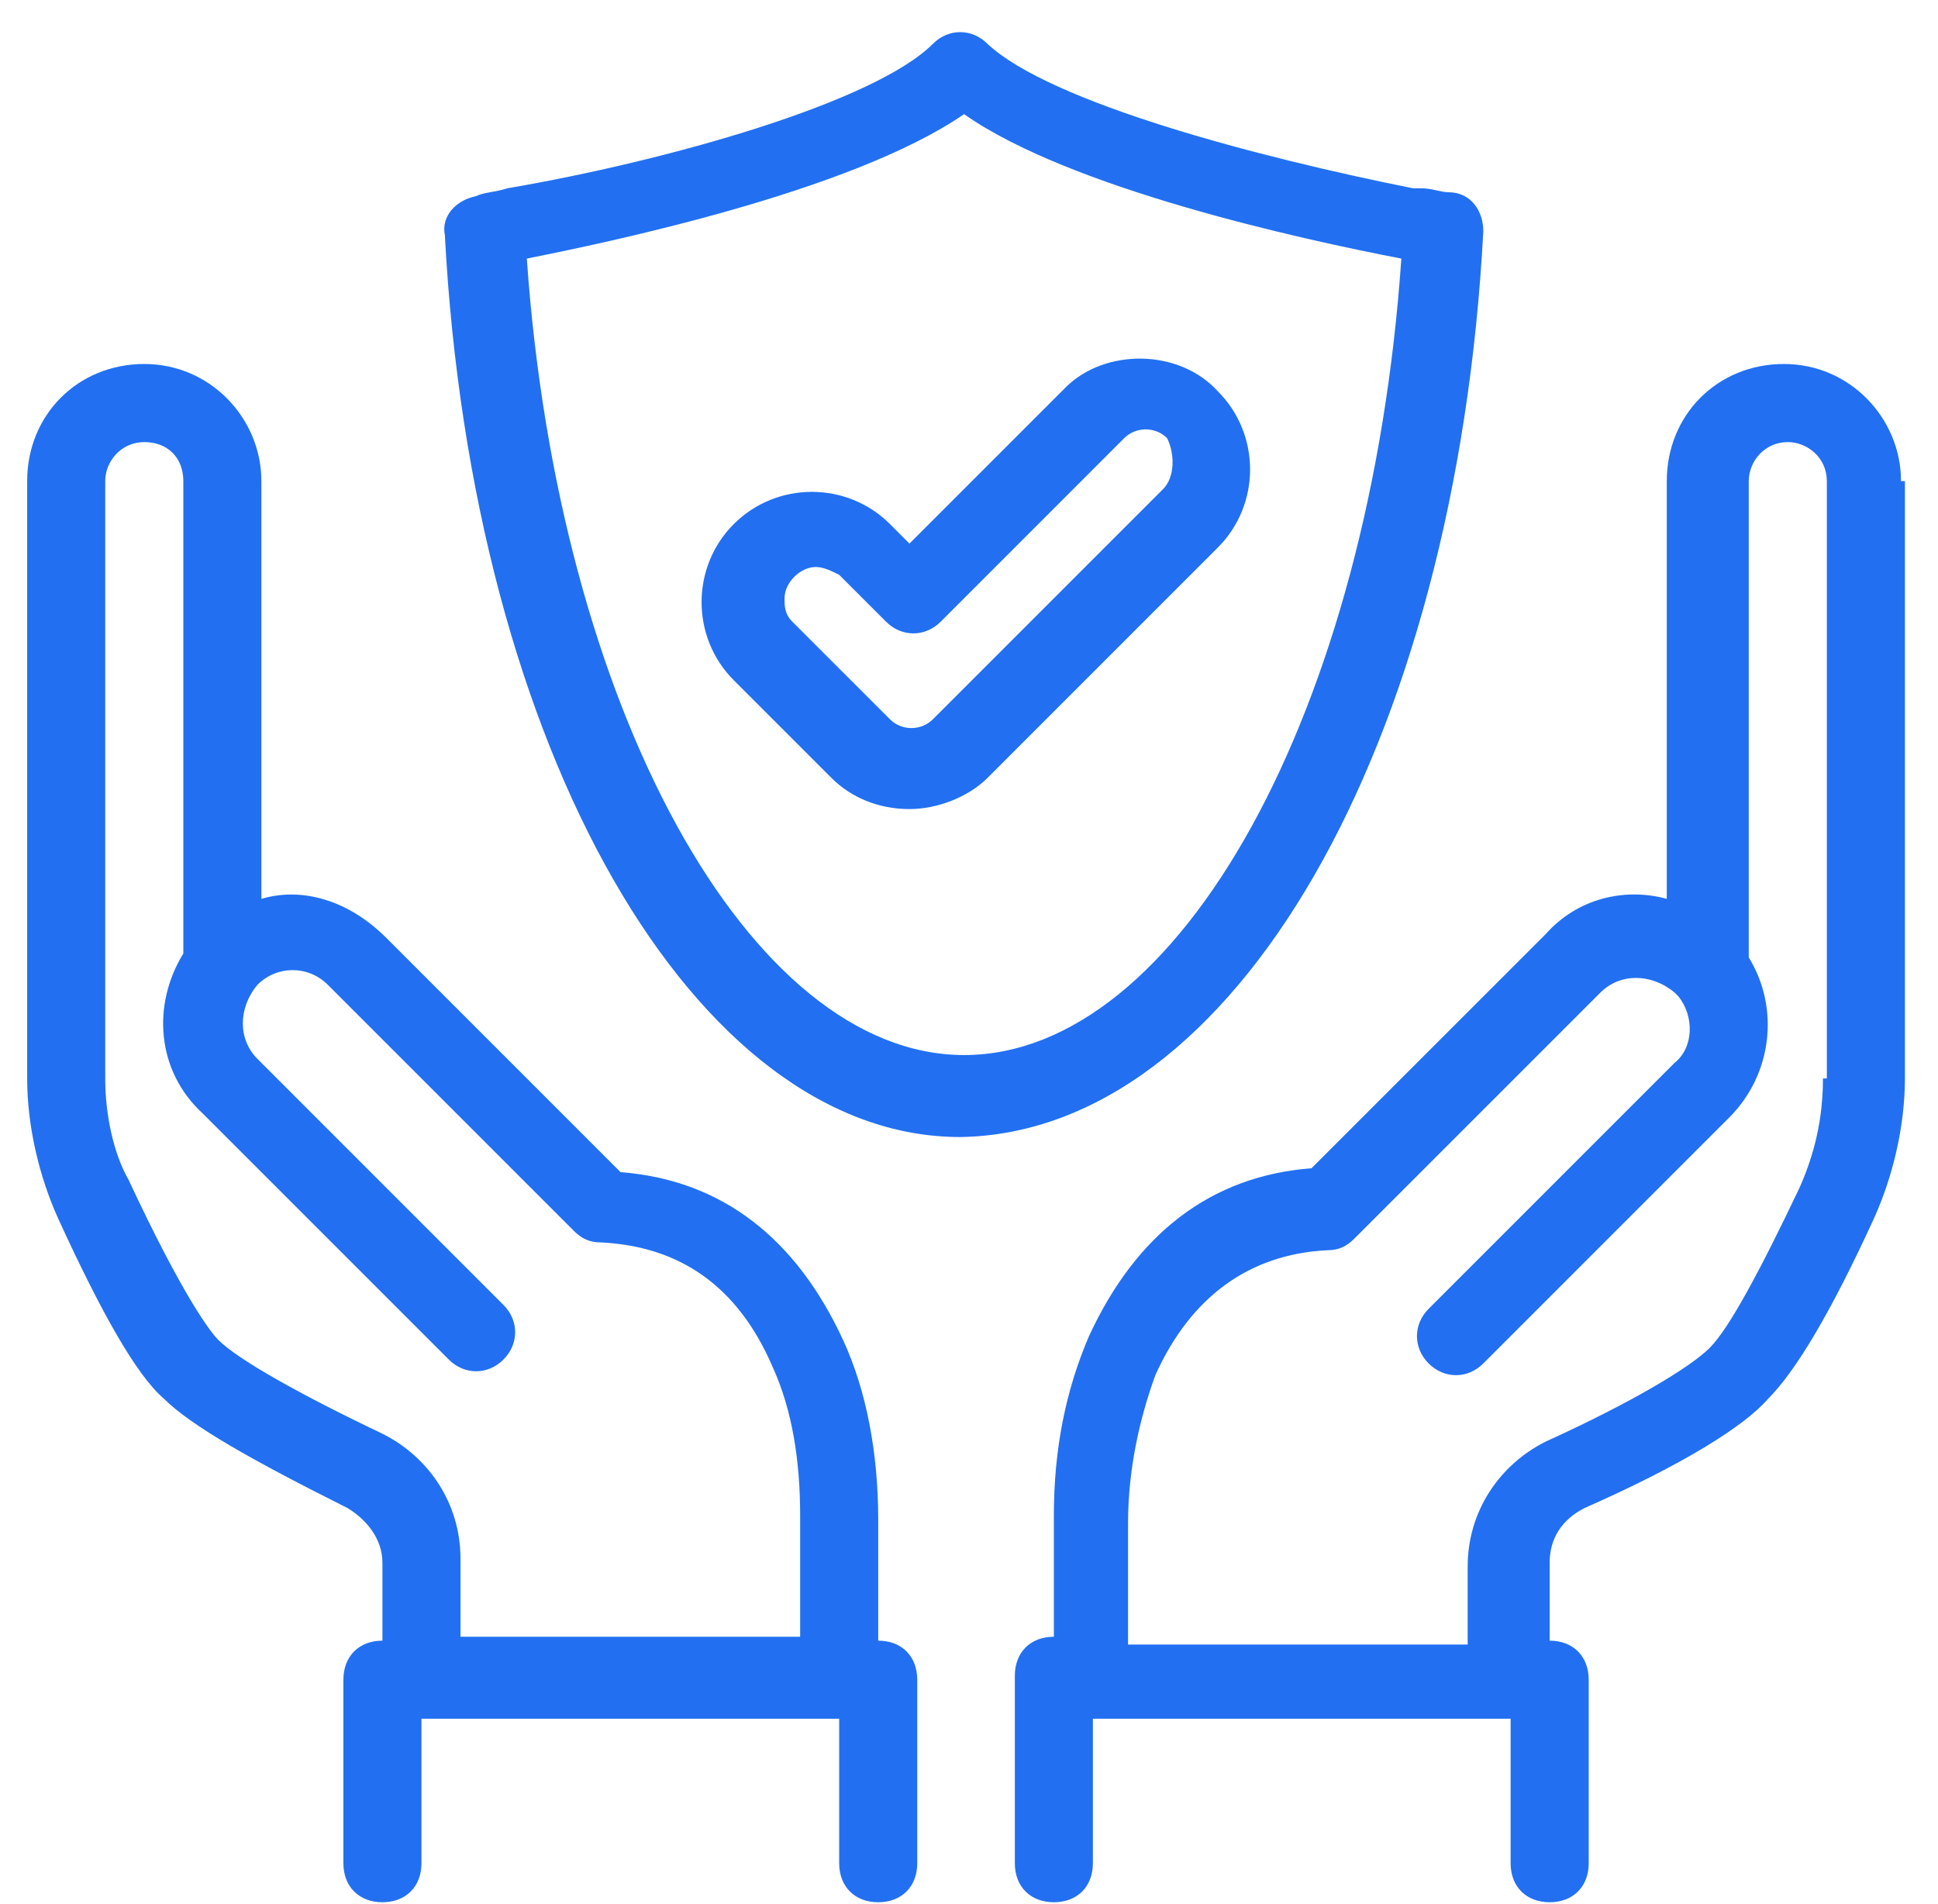
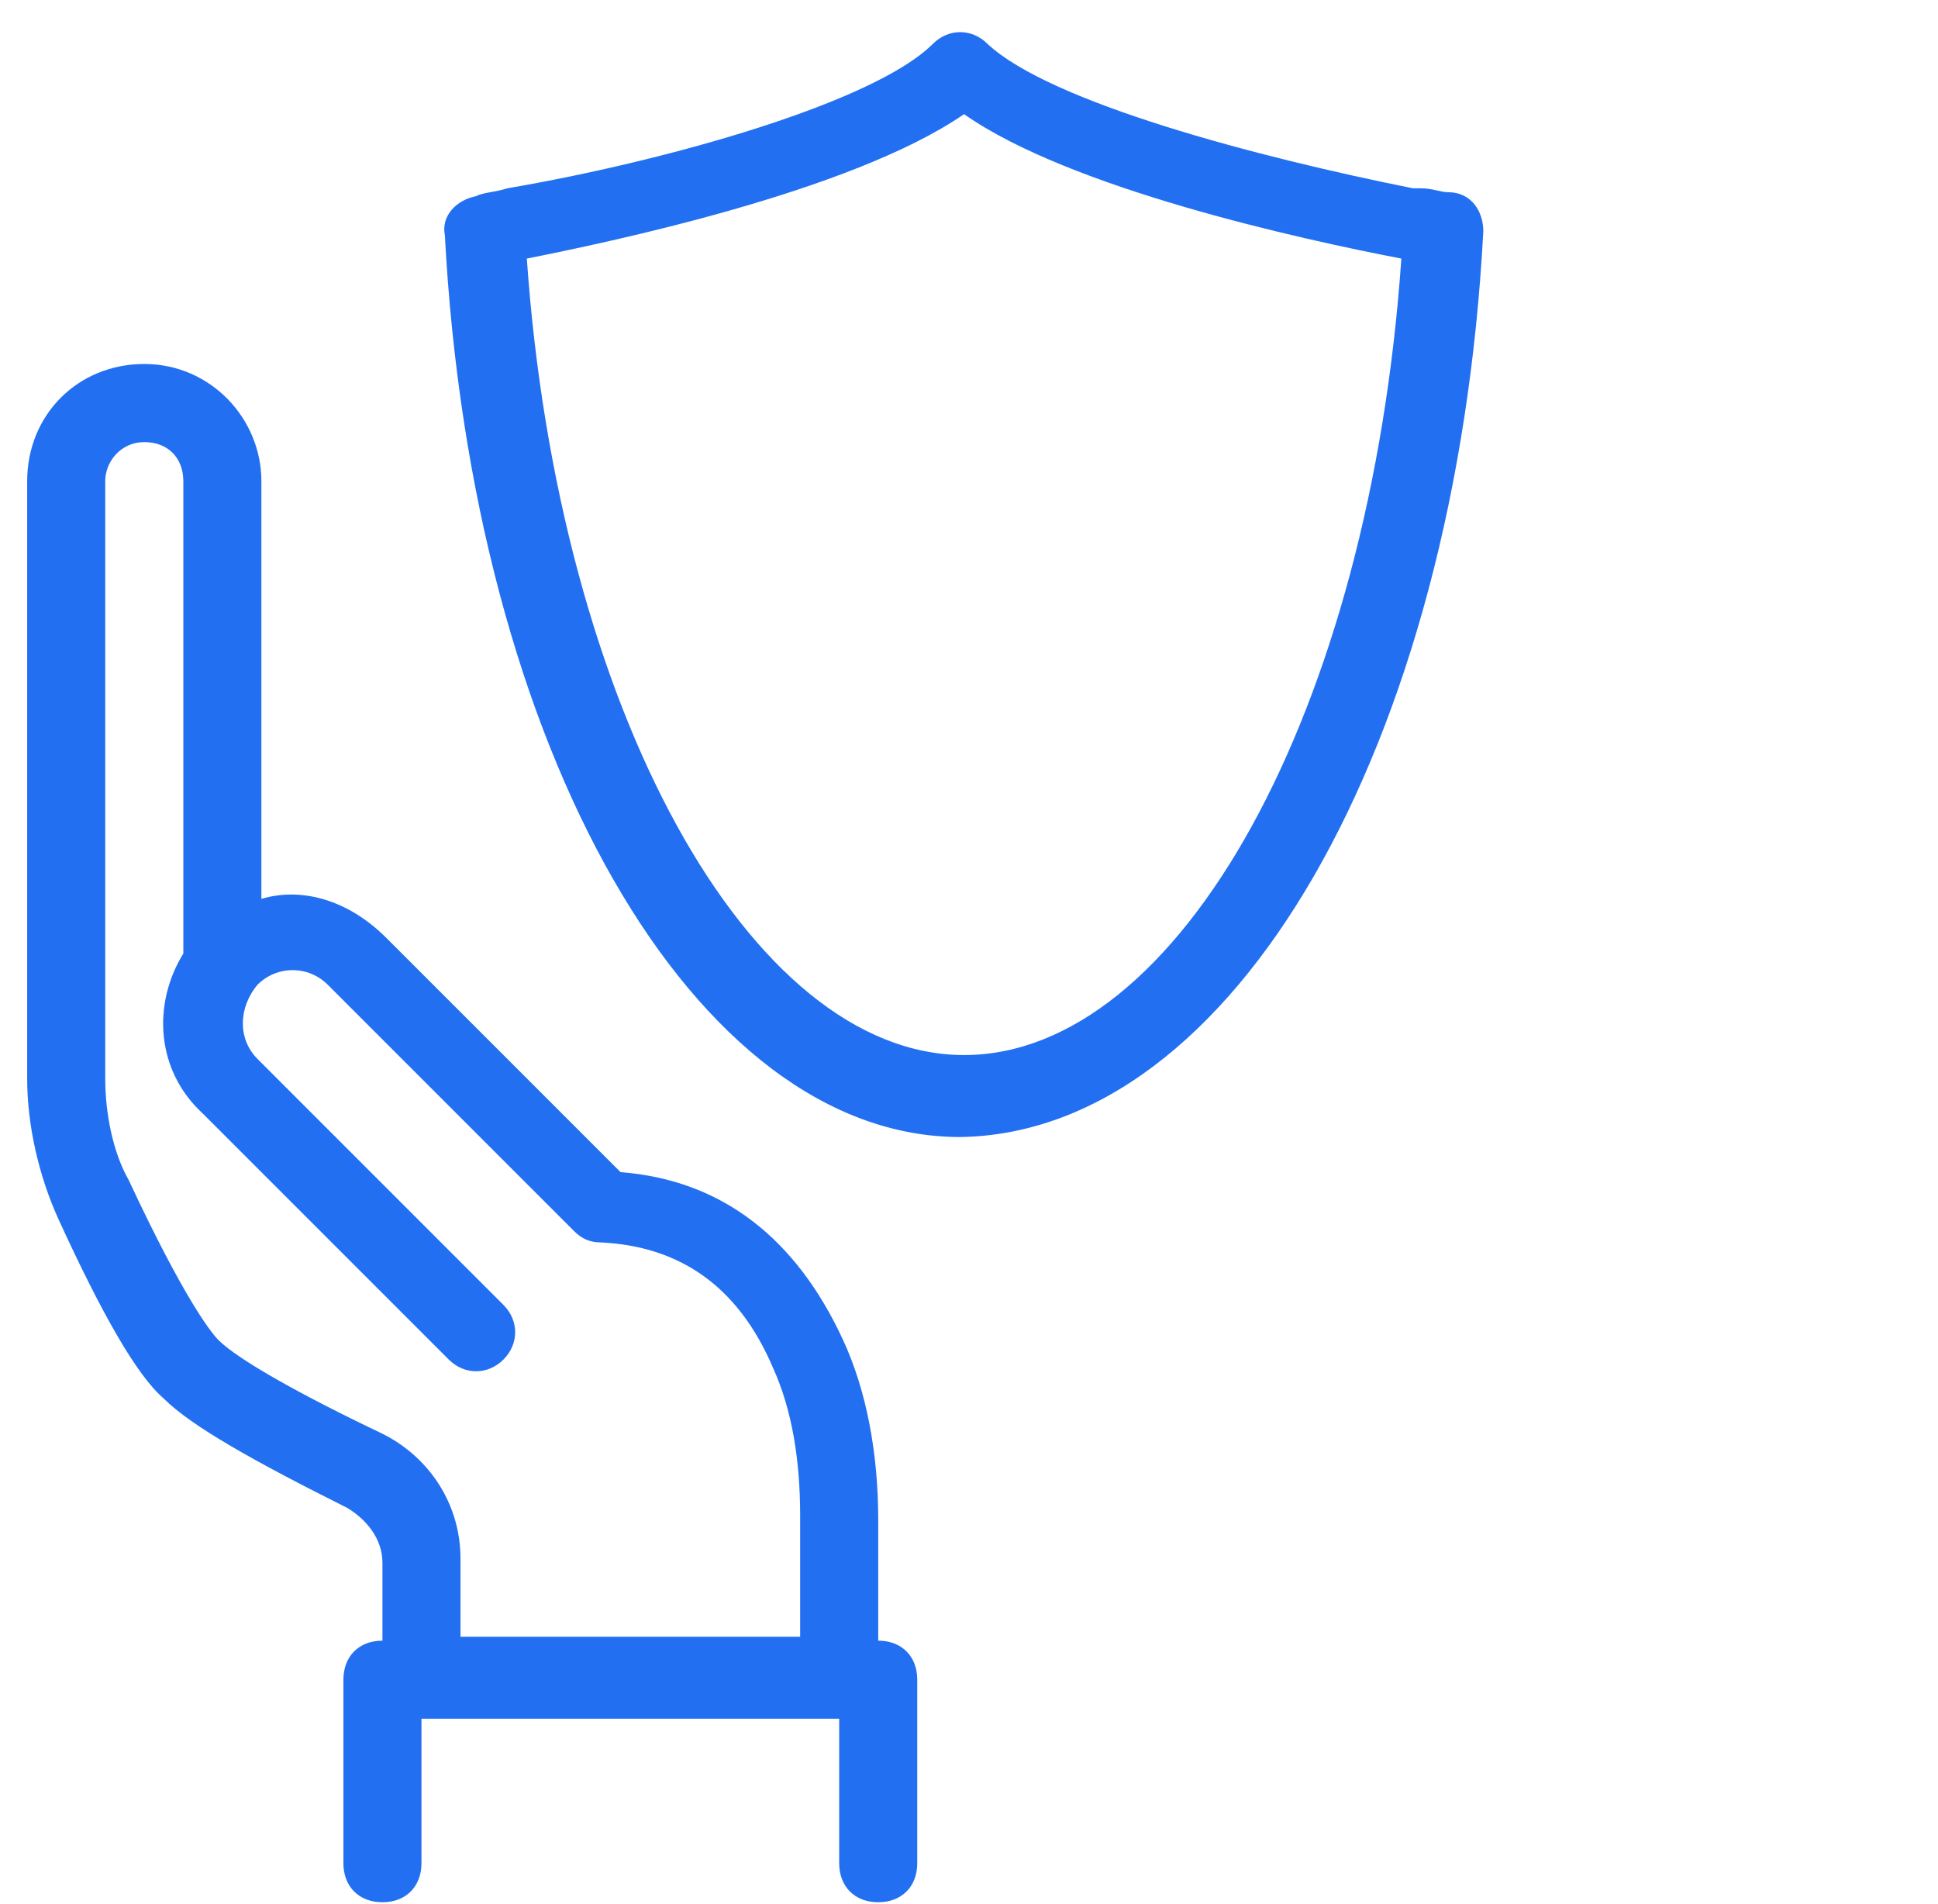
<svg xmlns="http://www.w3.org/2000/svg" width="57" height="56" viewBox="0 0 57 56" fill="none">
-   <path d="M4.818 41.133C5.621 41.937 7.459 42.97 10.214 44.348C10.788 44.693 11.248 45.267 11.248 45.956V48.252C10.559 48.252 10.1 48.711 10.1 49.4V54.797C10.1 55.486 10.559 55.945 11.248 55.945C11.937 55.945 12.396 55.486 12.396 54.797V50.548H24.682V54.797C24.682 55.486 25.141 55.945 25.83 55.945C26.519 55.945 26.978 55.486 26.978 54.797V49.4C26.978 48.711 26.519 48.252 25.83 48.252V44.693C25.83 42.741 25.486 40.903 24.797 39.411C23.419 36.425 21.237 34.703 18.252 34.473L11.363 27.584C10.214 26.436 8.836 26.091 7.688 26.436V14.15C7.688 12.313 6.195 10.705 4.244 10.705C2.292 10.705 0.799 12.198 0.799 14.15V31.718C0.799 33.096 1.143 34.588 1.717 35.851C2.98 38.607 4.014 40.444 4.818 41.133ZM3.095 14.15C3.095 13.576 3.555 13.002 4.244 13.002C4.932 13.002 5.392 13.461 5.392 14.15V28.043C4.473 29.536 4.588 31.488 5.966 32.751L13.2 39.985C13.659 40.444 14.348 40.444 14.807 39.985C15.267 39.526 15.267 38.837 14.807 38.377L7.573 31.143C6.999 30.569 6.999 29.651 7.573 28.962C8.147 28.388 9.066 28.388 9.64 28.962L16.874 36.196C17.104 36.425 17.333 36.54 17.678 36.54C19.974 36.655 21.697 37.803 22.73 40.215C23.304 41.477 23.534 42.97 23.534 44.578V48.137H13.544V45.841C13.544 44.233 12.626 42.855 11.248 42.166C8.836 41.018 6.999 39.985 6.425 39.411C6.195 39.181 5.392 38.148 3.784 34.703C3.325 33.899 3.095 32.751 3.095 31.718V14.15Z" fill="#2270F1" />
-   <path d="M55.912 14.15C55.912 12.313 54.42 10.705 52.468 10.705C50.516 10.705 49.023 12.198 49.023 14.15V26.436C47.76 26.091 46.382 26.436 45.464 27.469L38.574 34.358C35.589 34.588 33.407 36.31 32.029 39.296C31.34 40.903 30.996 42.626 30.996 44.578V48.137C30.307 48.137 29.848 48.596 29.848 49.285V54.797C29.848 55.486 30.307 55.945 30.996 55.945C31.685 55.945 32.144 55.486 32.144 54.797V50.548C32.259 50.548 45.234 50.548 44.43 50.548V54.797C44.43 55.486 44.889 55.945 45.578 55.945C46.267 55.945 46.727 55.486 46.727 54.797V49.4C46.727 48.711 46.267 48.252 45.578 48.252V45.956C45.578 45.267 45.923 44.693 46.612 44.348C49.482 43.085 51.319 41.937 52.008 41.133C52.812 40.329 53.846 38.607 55.109 35.851C55.683 34.588 56.027 33.096 56.027 31.718V14.15H55.912ZM53.616 31.718C53.616 32.866 53.386 33.899 52.927 34.933C51.779 37.344 50.86 39.066 50.286 39.64C49.712 40.215 47.99 41.248 45.464 42.396C44.086 43.085 43.167 44.463 43.167 46.07V48.367H33.178V44.807C33.178 43.2 33.522 41.707 33.981 40.444C35.015 38.148 36.737 36.885 39.033 36.77C39.378 36.77 39.608 36.655 39.837 36.425L47.071 29.192C47.645 28.617 48.564 28.617 49.253 29.192L49.367 29.306C49.827 29.88 49.827 30.799 49.253 31.258L42.019 38.492C41.56 38.951 41.56 39.64 42.019 40.1C42.478 40.559 43.167 40.559 43.626 40.1L50.86 32.866C52.123 31.603 52.353 29.651 51.434 28.158V14.15C51.434 13.576 51.894 13.002 52.583 13.002C53.157 13.002 53.731 13.461 53.731 14.15V31.718H53.616Z" fill="#2270F1" />
+   <path d="M4.818 41.133C5.621 41.937 7.459 42.97 10.214 44.348C10.788 44.693 11.248 45.267 11.248 45.956V48.252C10.559 48.252 10.1 48.711 10.1 49.4V54.797C10.1 55.486 10.559 55.945 11.248 55.945C11.937 55.945 12.396 55.486 12.396 54.797V50.548H24.682V54.797C24.682 55.486 25.141 55.945 25.83 55.945C26.519 55.945 26.978 55.486 26.978 54.797V49.4C26.978 48.711 26.519 48.252 25.83 48.252V44.693C25.83 42.741 25.486 40.903 24.797 39.411C23.419 36.425 21.237 34.703 18.252 34.473L11.363 27.584C10.214 26.436 8.836 26.091 7.688 26.436V14.15C7.688 12.313 6.195 10.705 4.244 10.705C2.292 10.705 0.799 12.198 0.799 14.15V31.718C0.799 33.096 1.143 34.588 1.717 35.851C2.98 38.607 4.014 40.444 4.818 41.133ZM3.095 14.15C3.095 13.576 3.555 13.002 4.244 13.002C4.932 13.002 5.392 13.461 5.392 14.15V28.043C4.473 29.536 4.588 31.488 5.966 32.751L13.2 39.985C13.659 40.444 14.348 40.444 14.807 39.985C15.267 39.526 15.267 38.837 14.807 38.377L7.573 31.143C6.999 30.569 6.999 29.651 7.573 28.962C8.147 28.388 9.066 28.388 9.64 28.962L16.874 36.196C17.104 36.425 17.333 36.54 17.678 36.54C19.974 36.655 21.697 37.803 22.73 40.215C23.304 41.477 23.534 42.97 23.534 44.578V48.137H13.544V45.841C13.544 44.233 12.626 42.855 11.248 42.166C8.836 41.018 6.999 39.985 6.425 39.411C6.195 39.181 5.392 38.148 3.784 34.703C3.325 33.899 3.095 32.751 3.095 31.718V14.15" fill="#2270F1" />
  <path d="M43.627 6.801C43.627 6.227 43.282 5.653 42.593 5.653C42.364 5.653 42.134 5.538 41.79 5.538H41.56C36.967 4.62 30.882 3.012 29.044 1.29C28.585 0.83 27.896 0.83 27.437 1.29C25.715 3.012 19.629 4.734 14.921 5.538C14.577 5.653 14.232 5.653 14.003 5.768C13.429 5.883 12.969 6.342 13.084 6.916C13.888 22.073 20.433 33.44 28.241 33.44C36.278 33.325 42.823 21.958 43.627 6.801ZM28.355 31.029C22.04 31.029 16.414 20.81 15.495 7.605C17.792 7.146 25.026 5.653 28.355 3.357C31.456 5.538 38.23 7.031 41.216 7.605C40.297 20.924 34.671 31.029 28.355 31.029Z" fill="#2270F1" />
-   <path d="M31.342 11.394L26.749 15.987L26.175 15.413C24.912 14.15 22.845 14.15 21.582 15.413C20.319 16.676 20.319 18.743 21.582 20.006L24.453 22.877C25.027 23.451 25.831 23.795 26.749 23.795C27.553 23.795 28.471 23.451 29.046 22.877L35.82 16.102C37.083 14.839 37.083 12.772 35.82 11.509C34.672 10.246 32.49 10.246 31.342 11.394ZM34.212 14.38L27.438 21.154C27.093 21.499 26.519 21.499 26.175 21.154L23.304 18.284C23.075 18.054 23.075 17.824 23.075 17.595C23.075 17.135 23.534 16.676 23.993 16.676C24.223 16.676 24.453 16.791 24.682 16.906L26.06 18.284C26.519 18.743 27.208 18.743 27.668 18.284L33.064 12.887C33.409 12.542 33.983 12.542 34.327 12.887C34.557 13.346 34.557 14.035 34.212 14.38Z" fill="#2270F1" />
</svg>